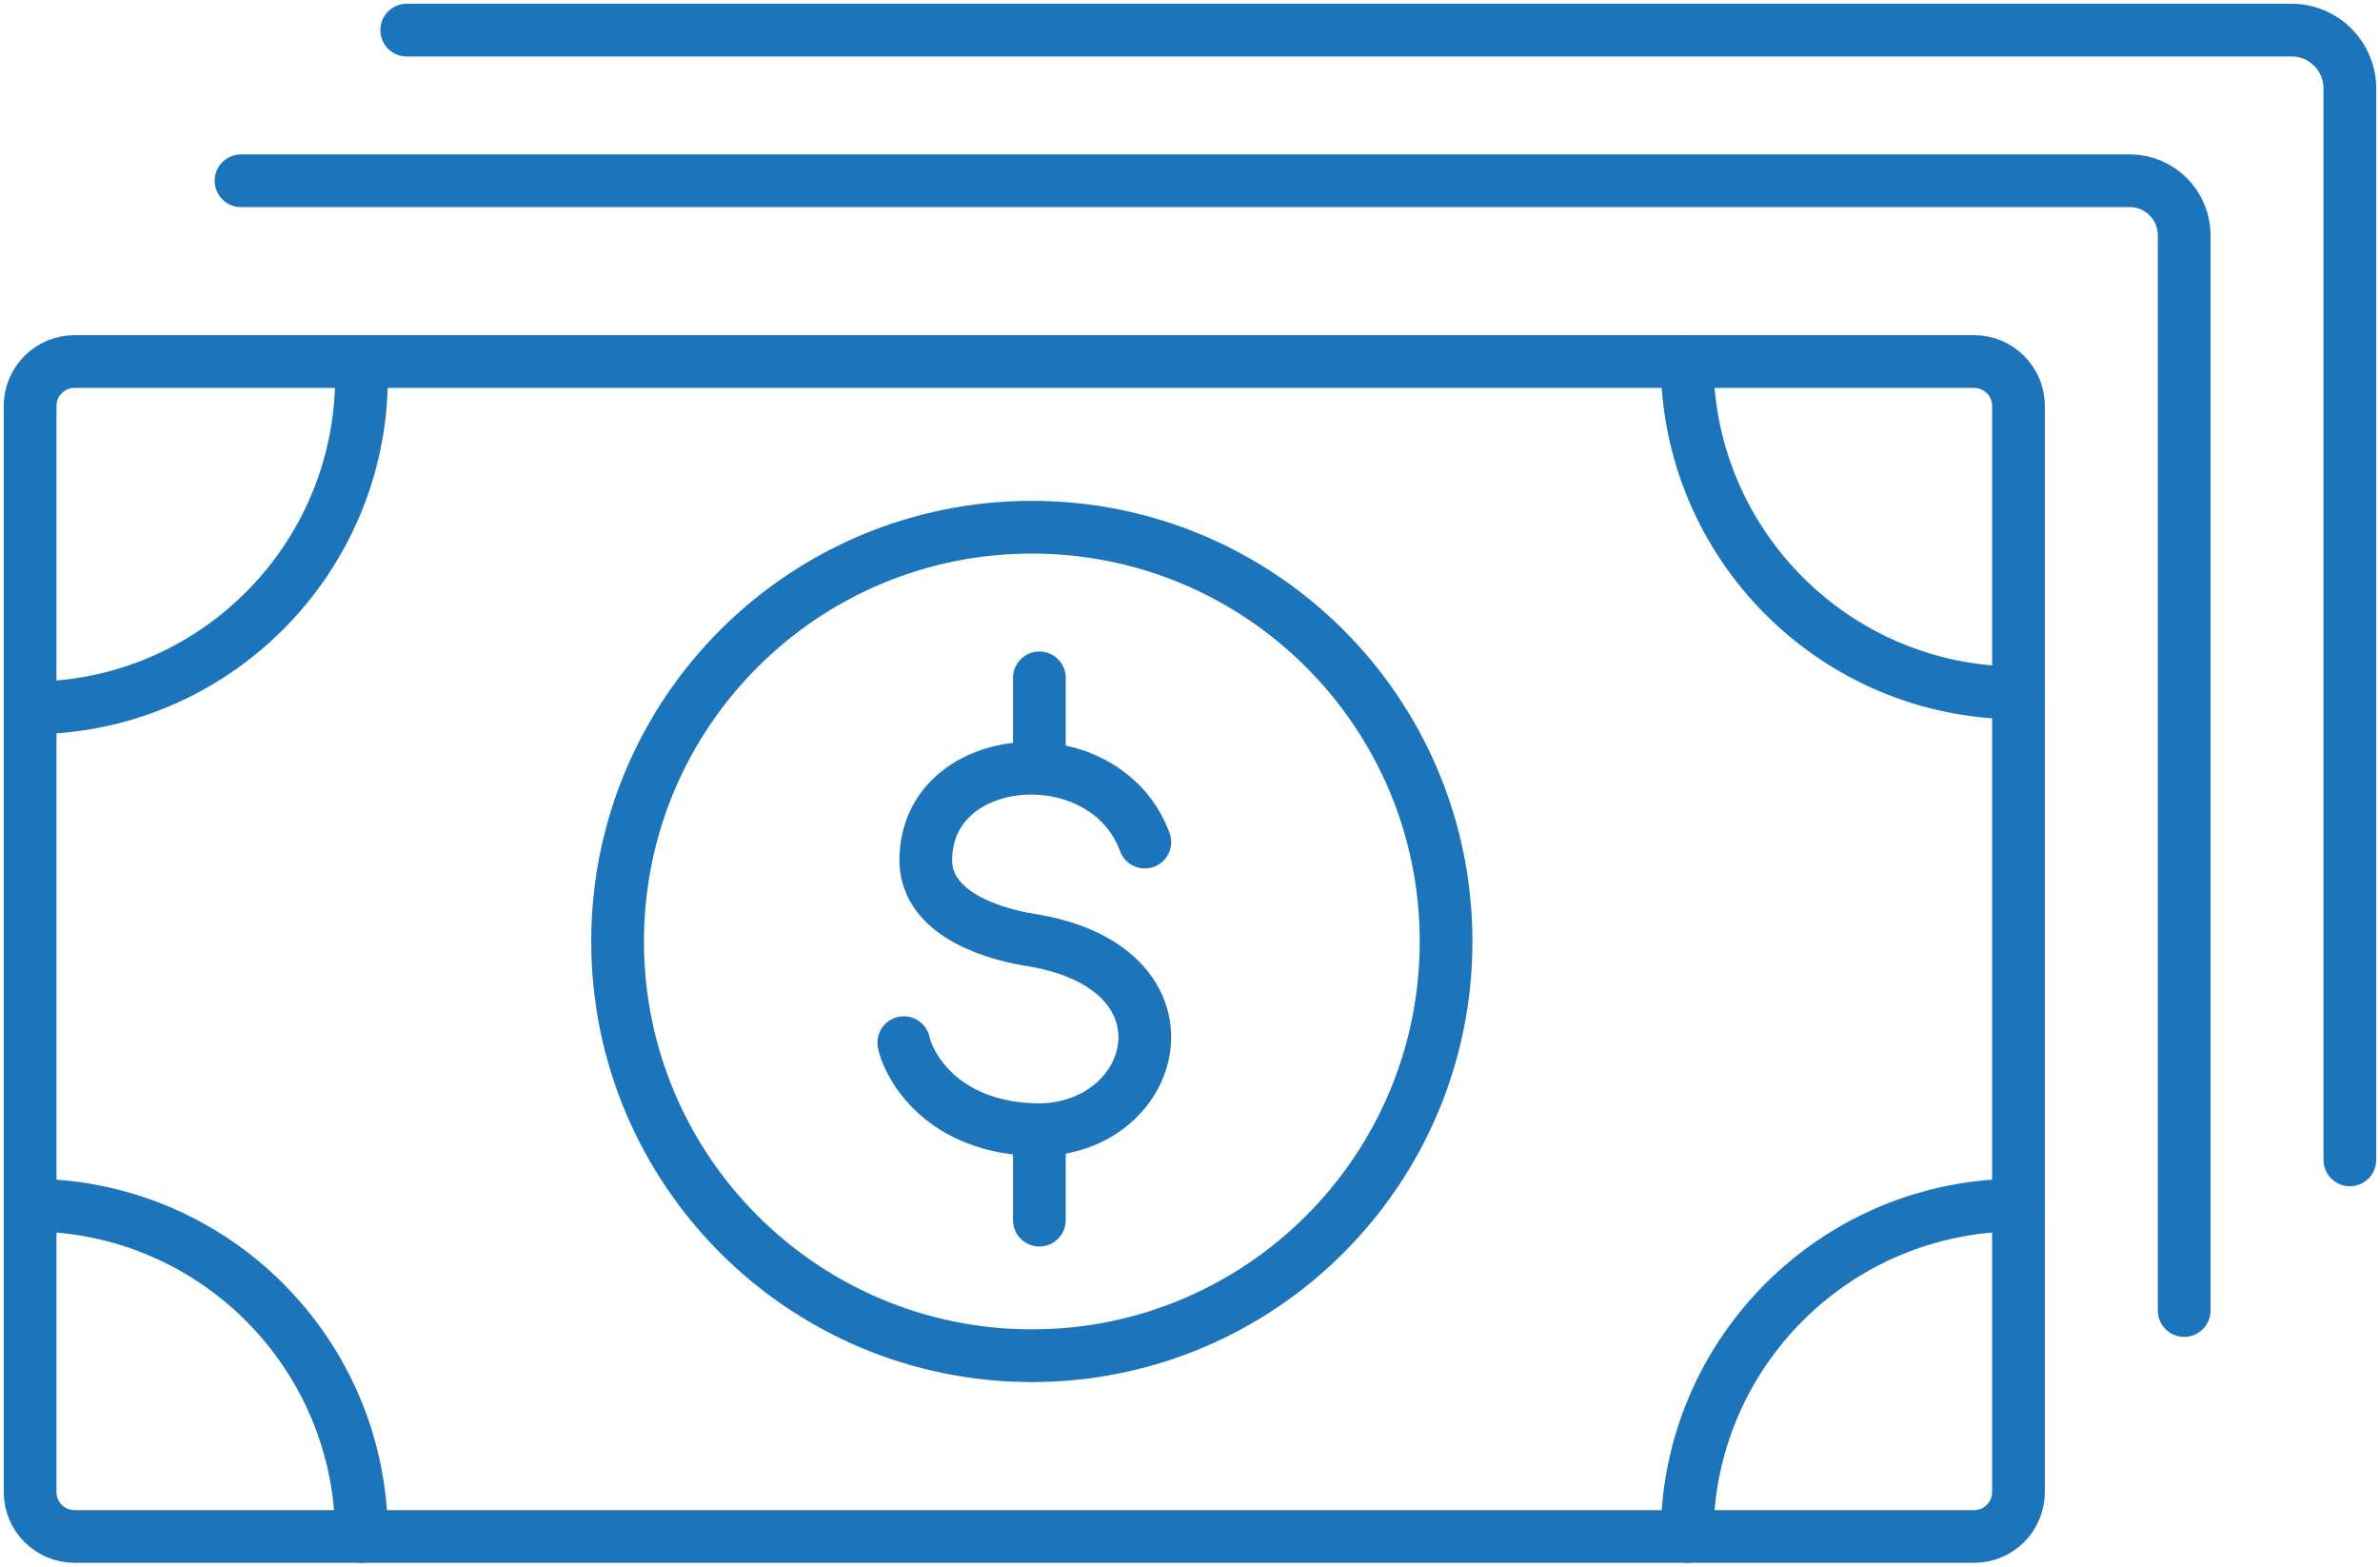
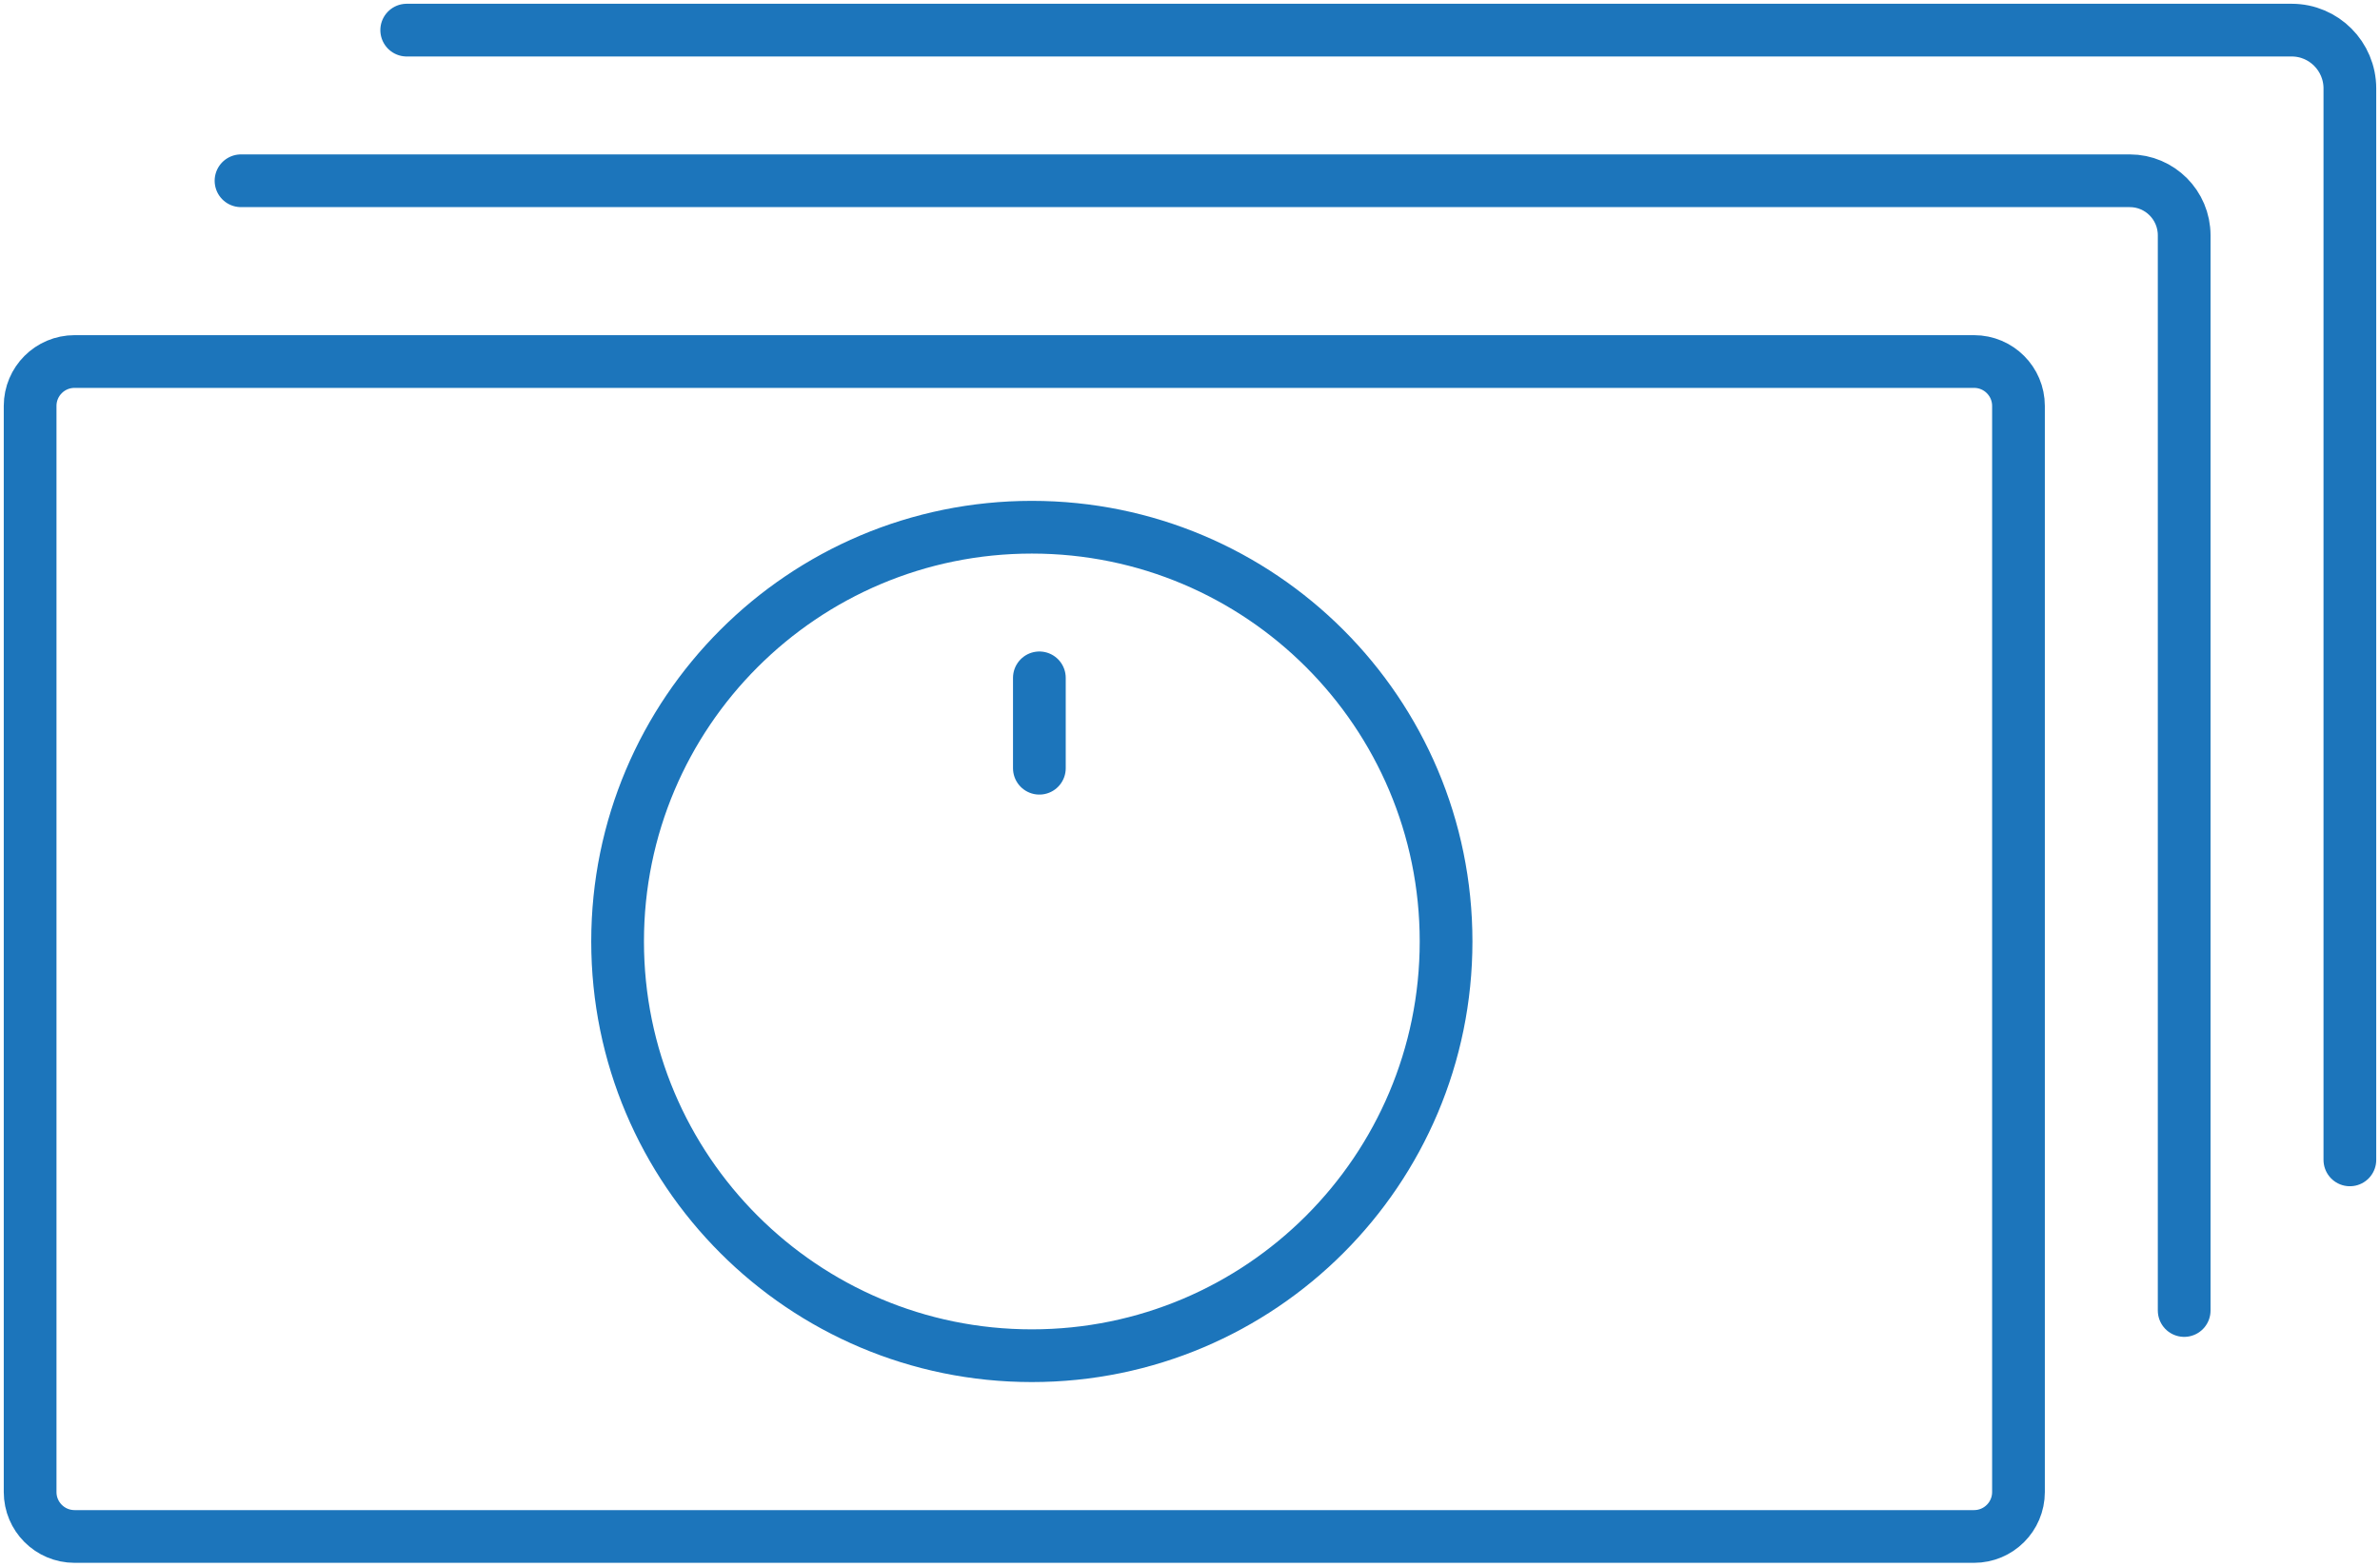
<svg xmlns="http://www.w3.org/2000/svg" width="158" height="104" viewBox="0 0 158 104">
  <g transform="translate(2 2)" stroke="#1C75BB" stroke-width="3.5" fill="none" fill-rule="evenodd" stroke-linecap="round" stroke-linejoin="round">
    <path d="M94,60.499 C94,75.687 81.689,88 66.501,88 C51.313,88 39,75.687 39,60.499 C39,45.311 51.313,33 66.501,33 C81.689,33 94,45.311 94,60.499 Z" />
-     <path d="M74,53.904 C71.378,46.786 59.548,47.632 59.458,55.046 C59.419,58.362 63.237,59.888 66.431,60.402 C78.066,62.272 74.853,73.411 66.431,72.988 C60.041,72.668 58.197,68.269 58,67.217" />
    <line x1="67" y1="43" x2="67" y2="49" />
-     <line x1="67" y1="73" x2="67" y2="79" />
    <path d="M129.05,100 L2.95,100 C1.32,100 0,98.679 0,97.052 L0,24.948 C0,23.321 1.32,22 2.95,22 L129.05,22 C130.68,22 132,23.321 132,24.948 L132,97.052 C132,98.679 130.68,100 129.05,100 Z" />
    <path d="M14,10 L139.389,10 C141.383,10 143,11.623 143,13.622 L143,85" />
    <path d="M25,0 L150.137,0 C152.269,0 154,1.735 154,3.875 L154,75" />
-     <path d="M132 44C119.849 44 110 34.151 110 22M110 100C110 87.849 119.849 78 132 78M0 78C12.151 78 22 87.849 22 100M22 23C22 35.151 12.151 45 0 45" />
  </g>
</svg>